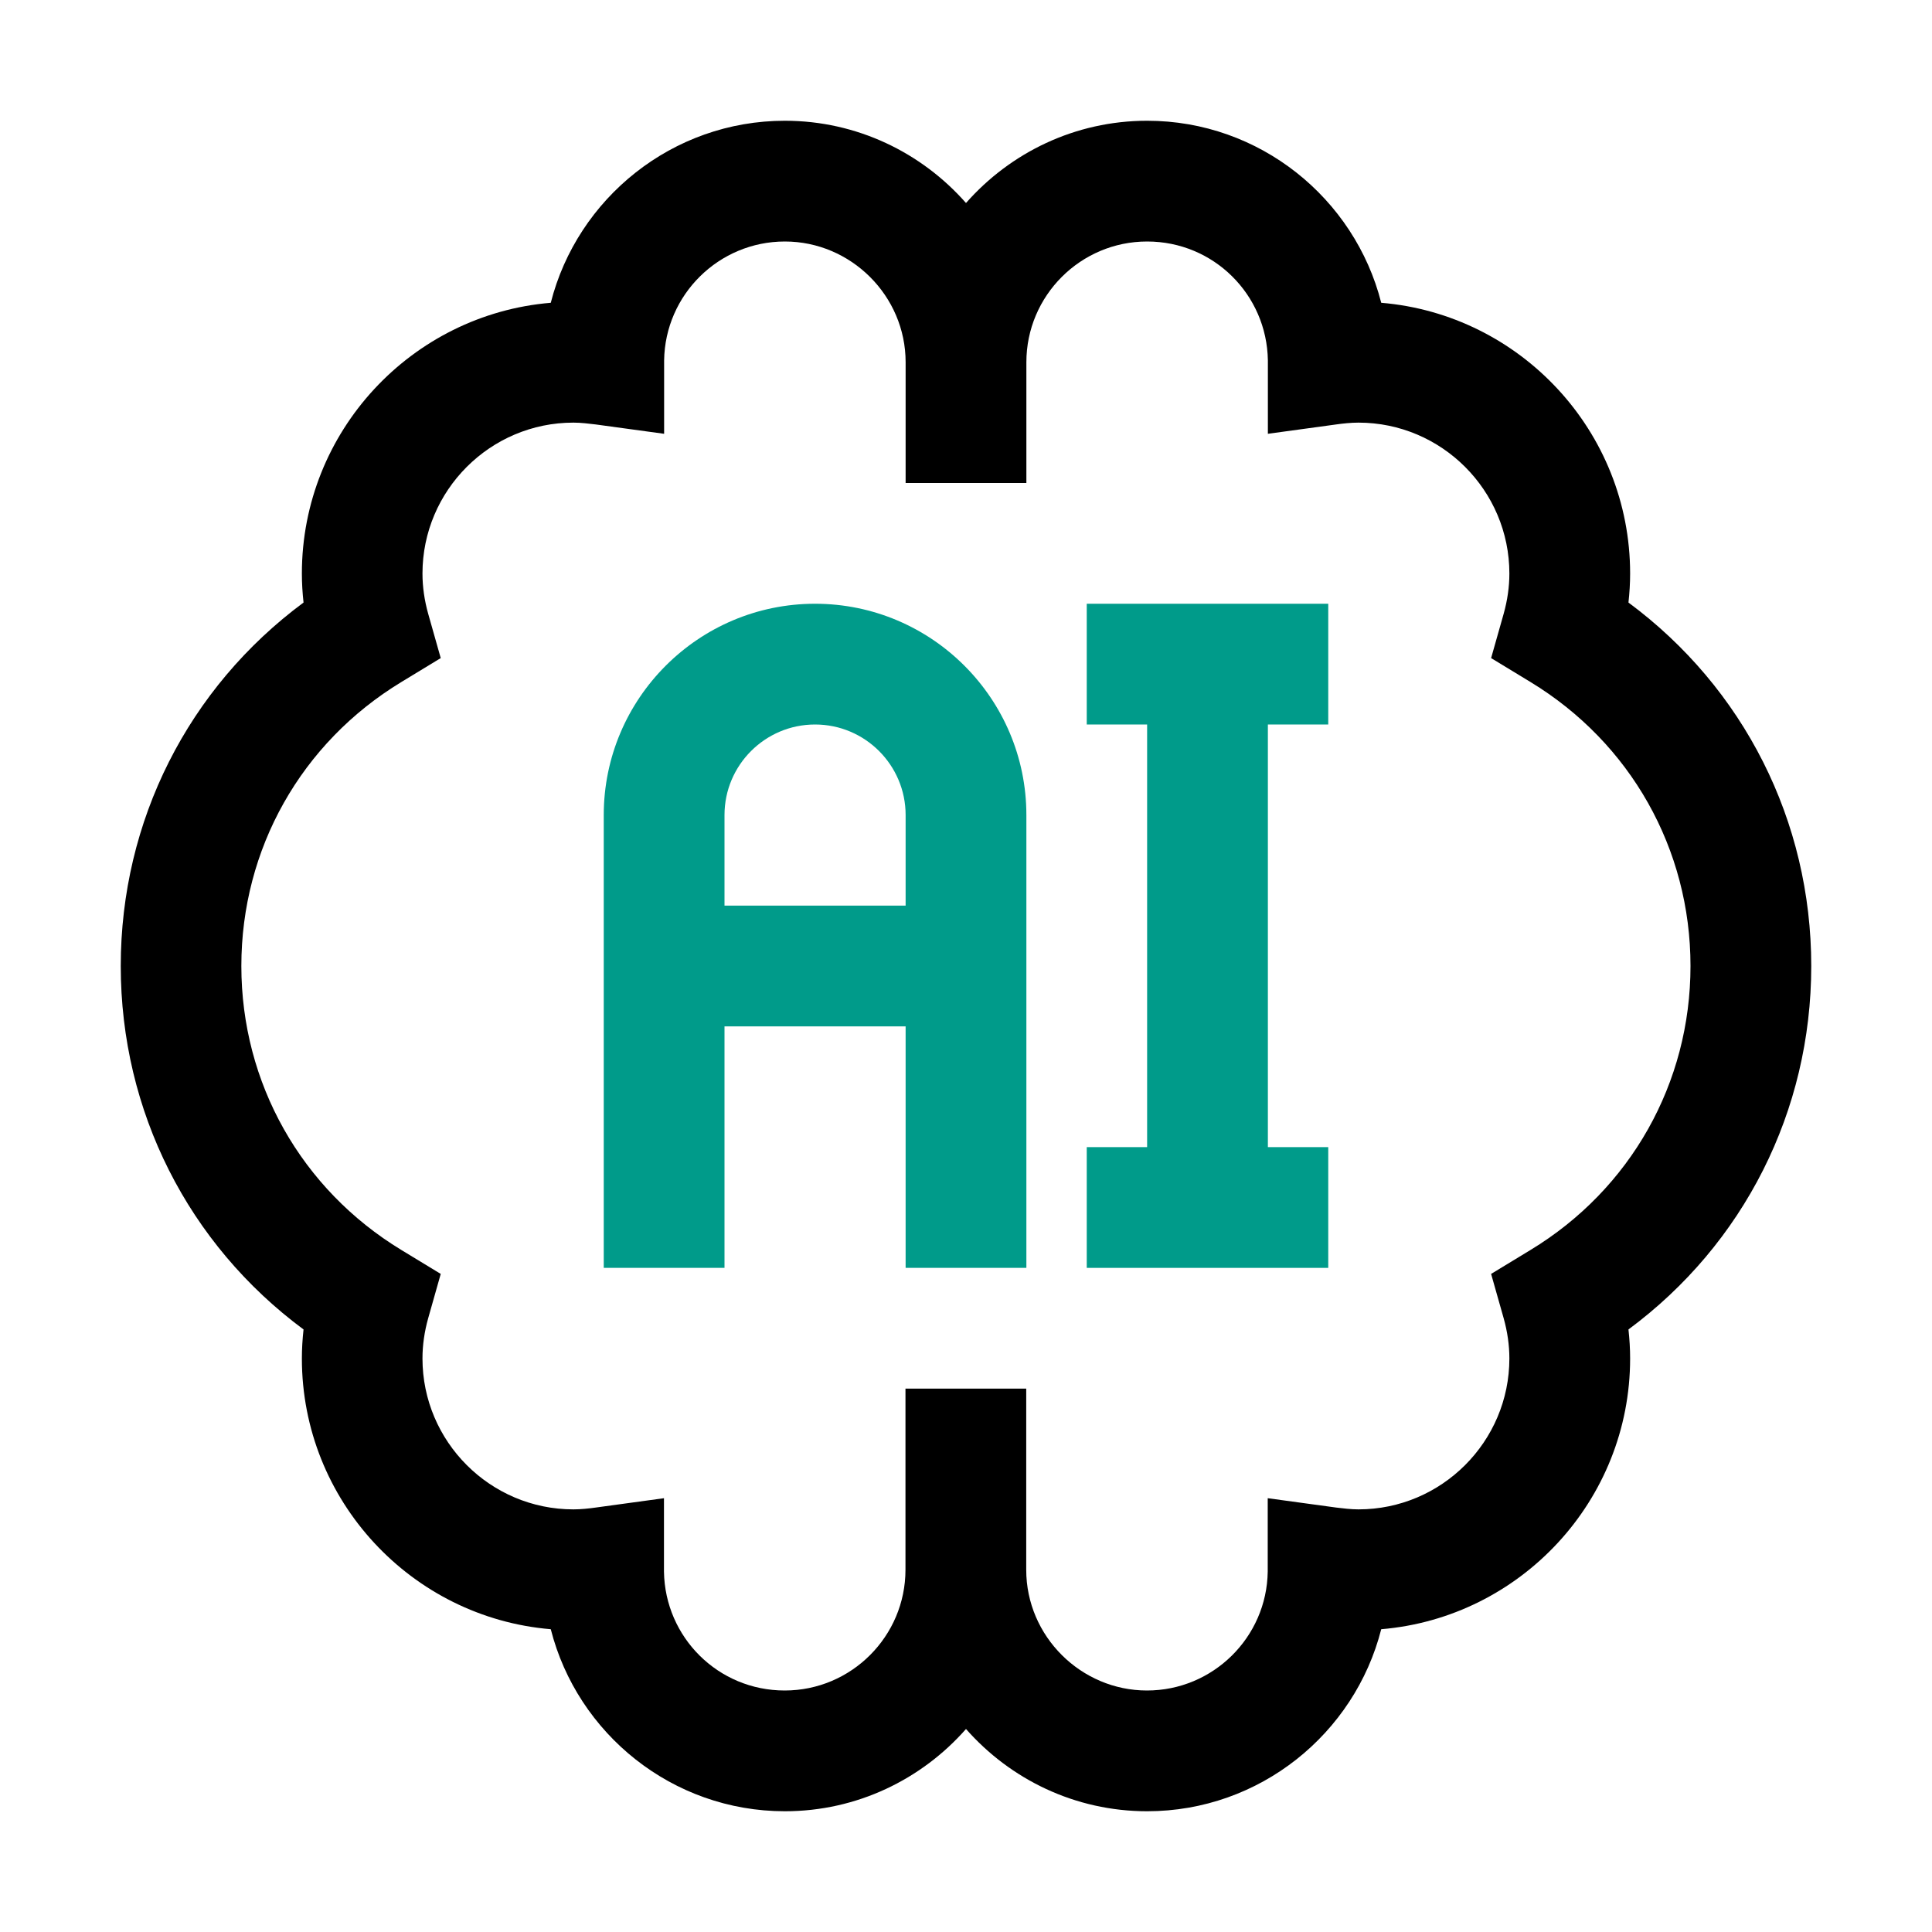
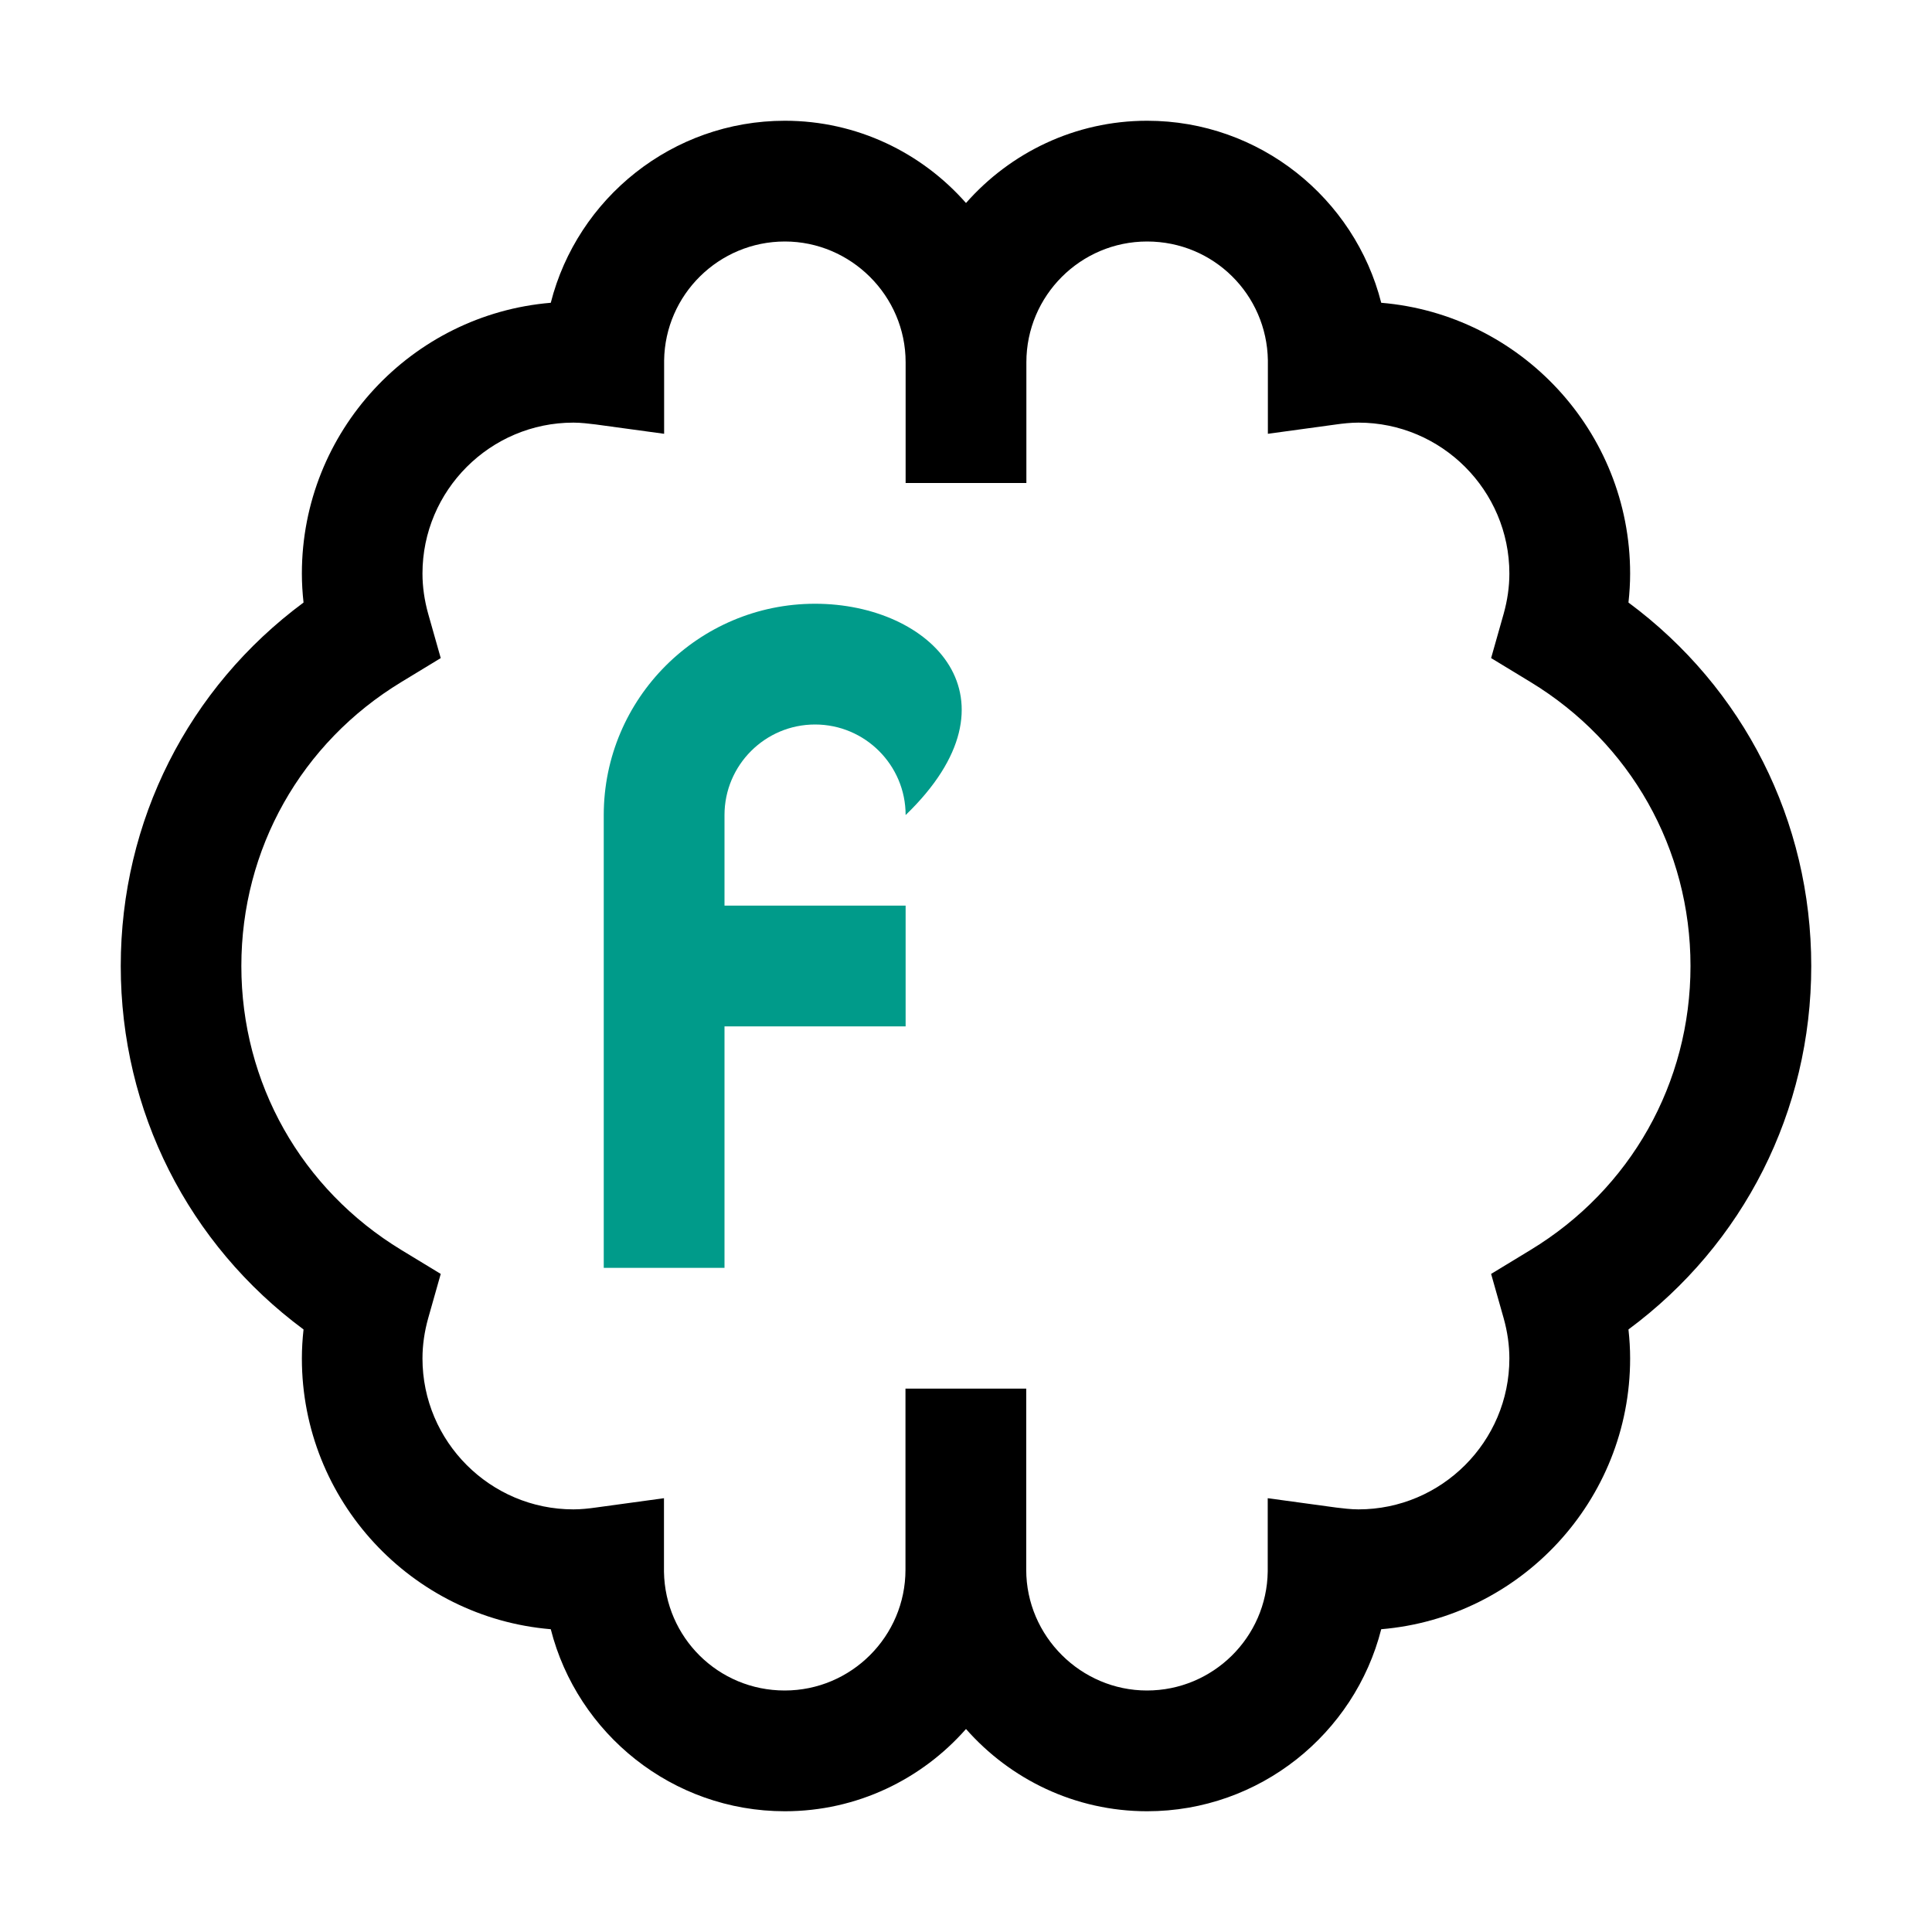
<svg xmlns="http://www.w3.org/2000/svg" width="64" height="64" viewBox="0 0 64 64" fill="none">
  <path d="M60 32C60 27.19 57.76 22.785 53.945 19.96C53.98 19.64 54 19.32 54 19C54 14.29 50.365 10.415 45.755 10.03C44.875 6.57 41.73 4 38 4C35.61 4 33.465 5.06 32 6.725C30.535 5.06 28.39 4 26 4C22.27 4 19.125 6.57 18.245 10.03C13.635 10.415 10 14.29 10 19C10 19.32 10.02 19.64 10.055 19.96C6.24 22.785 4 27.19 4 32C4 36.81 6.24 41.215 10.055 44.04C10.02 44.36 10 44.68 10 45C10 49.71 13.635 53.585 18.245 53.97C19.125 57.43 22.27 60 26 60C28.39 60 30.535 58.94 32 57.275C33.465 58.94 35.61 60 38 60C41.73 60 44.875 57.43 45.755 53.97C50.365 53.585 54 49.71 54 45C54 44.68 53.98 44.36 53.945 44.04C57.76 41.215 60 36.81 60 32ZM50.695 41.41L49.395 42.2L49.81 43.665C49.935 44.11 50 44.56 50 45C50 47.755 47.755 50 45 50C44.75 50 44.475 49.965 44.265 49.94L41.995 49.63V51.92V52.06C41.965 54.24 40.18 56 37.995 56C35.81 56 33.995 54.205 33.995 52V46H29.995V52C29.995 54.205 28.2 56 25.995 56C23.79 56 22.03 54.24 21.995 52.065V49.63L19.73 49.94C19.52 49.97 19.245 50 18.995 50C16.24 50 13.995 47.755 13.995 45C13.995 44.56 14.06 44.11 14.185 43.665L14.6 42.2L13.3 41.41C9.98 39.395 7.995 35.875 7.995 32C7.995 28.125 9.975 24.605 13.3 22.59L14.6 21.8L14.185 20.335C14.06 19.89 13.995 19.44 13.995 19C13.995 16.245 16.24 14 18.995 14C19.245 14 19.52 14.035 19.73 14.06L22 14.37V12.08C22 12.035 22 11.99 22 11.94C22.03 9.76 23.815 8 26 8C28.185 8 30 9.795 30 12V16H34V12C34 9.795 35.795 8 38 8C40.205 8 41.965 9.76 42 11.935V14.37L44.265 14.06C44.475 14.03 44.75 14 45 14C47.755 14 50 16.245 50 19C50 19.44 49.935 19.89 49.81 20.335L49.395 21.8L50.695 22.59C54.015 24.605 56 28.125 56 32C56 35.875 54.02 39.395 50.695 41.41Z" fill="black" />
-   <path d="M27 20C23.14 20 20 23.14 20 27V42H24V34H30V42H34V27C34 23.14 30.86 20 27 20ZM24 30V27C24 25.345 25.345 24 27 24C28.655 24 30 25.345 30 27V30H24Z" fill="#009B8A" />
-   <path d="M36 24H38V38H36V42H44V38H42V24H44V20H36V24Z" fill="#009B8A" />
+   <path d="M27 20C23.14 20 20 23.14 20 27V42H24V34H30V42V27C34 23.14 30.86 20 27 20ZM24 30V27C24 25.345 25.345 24 27 24C28.655 24 30 25.345 30 27V30H24Z" fill="#009B8A" />
</svg>